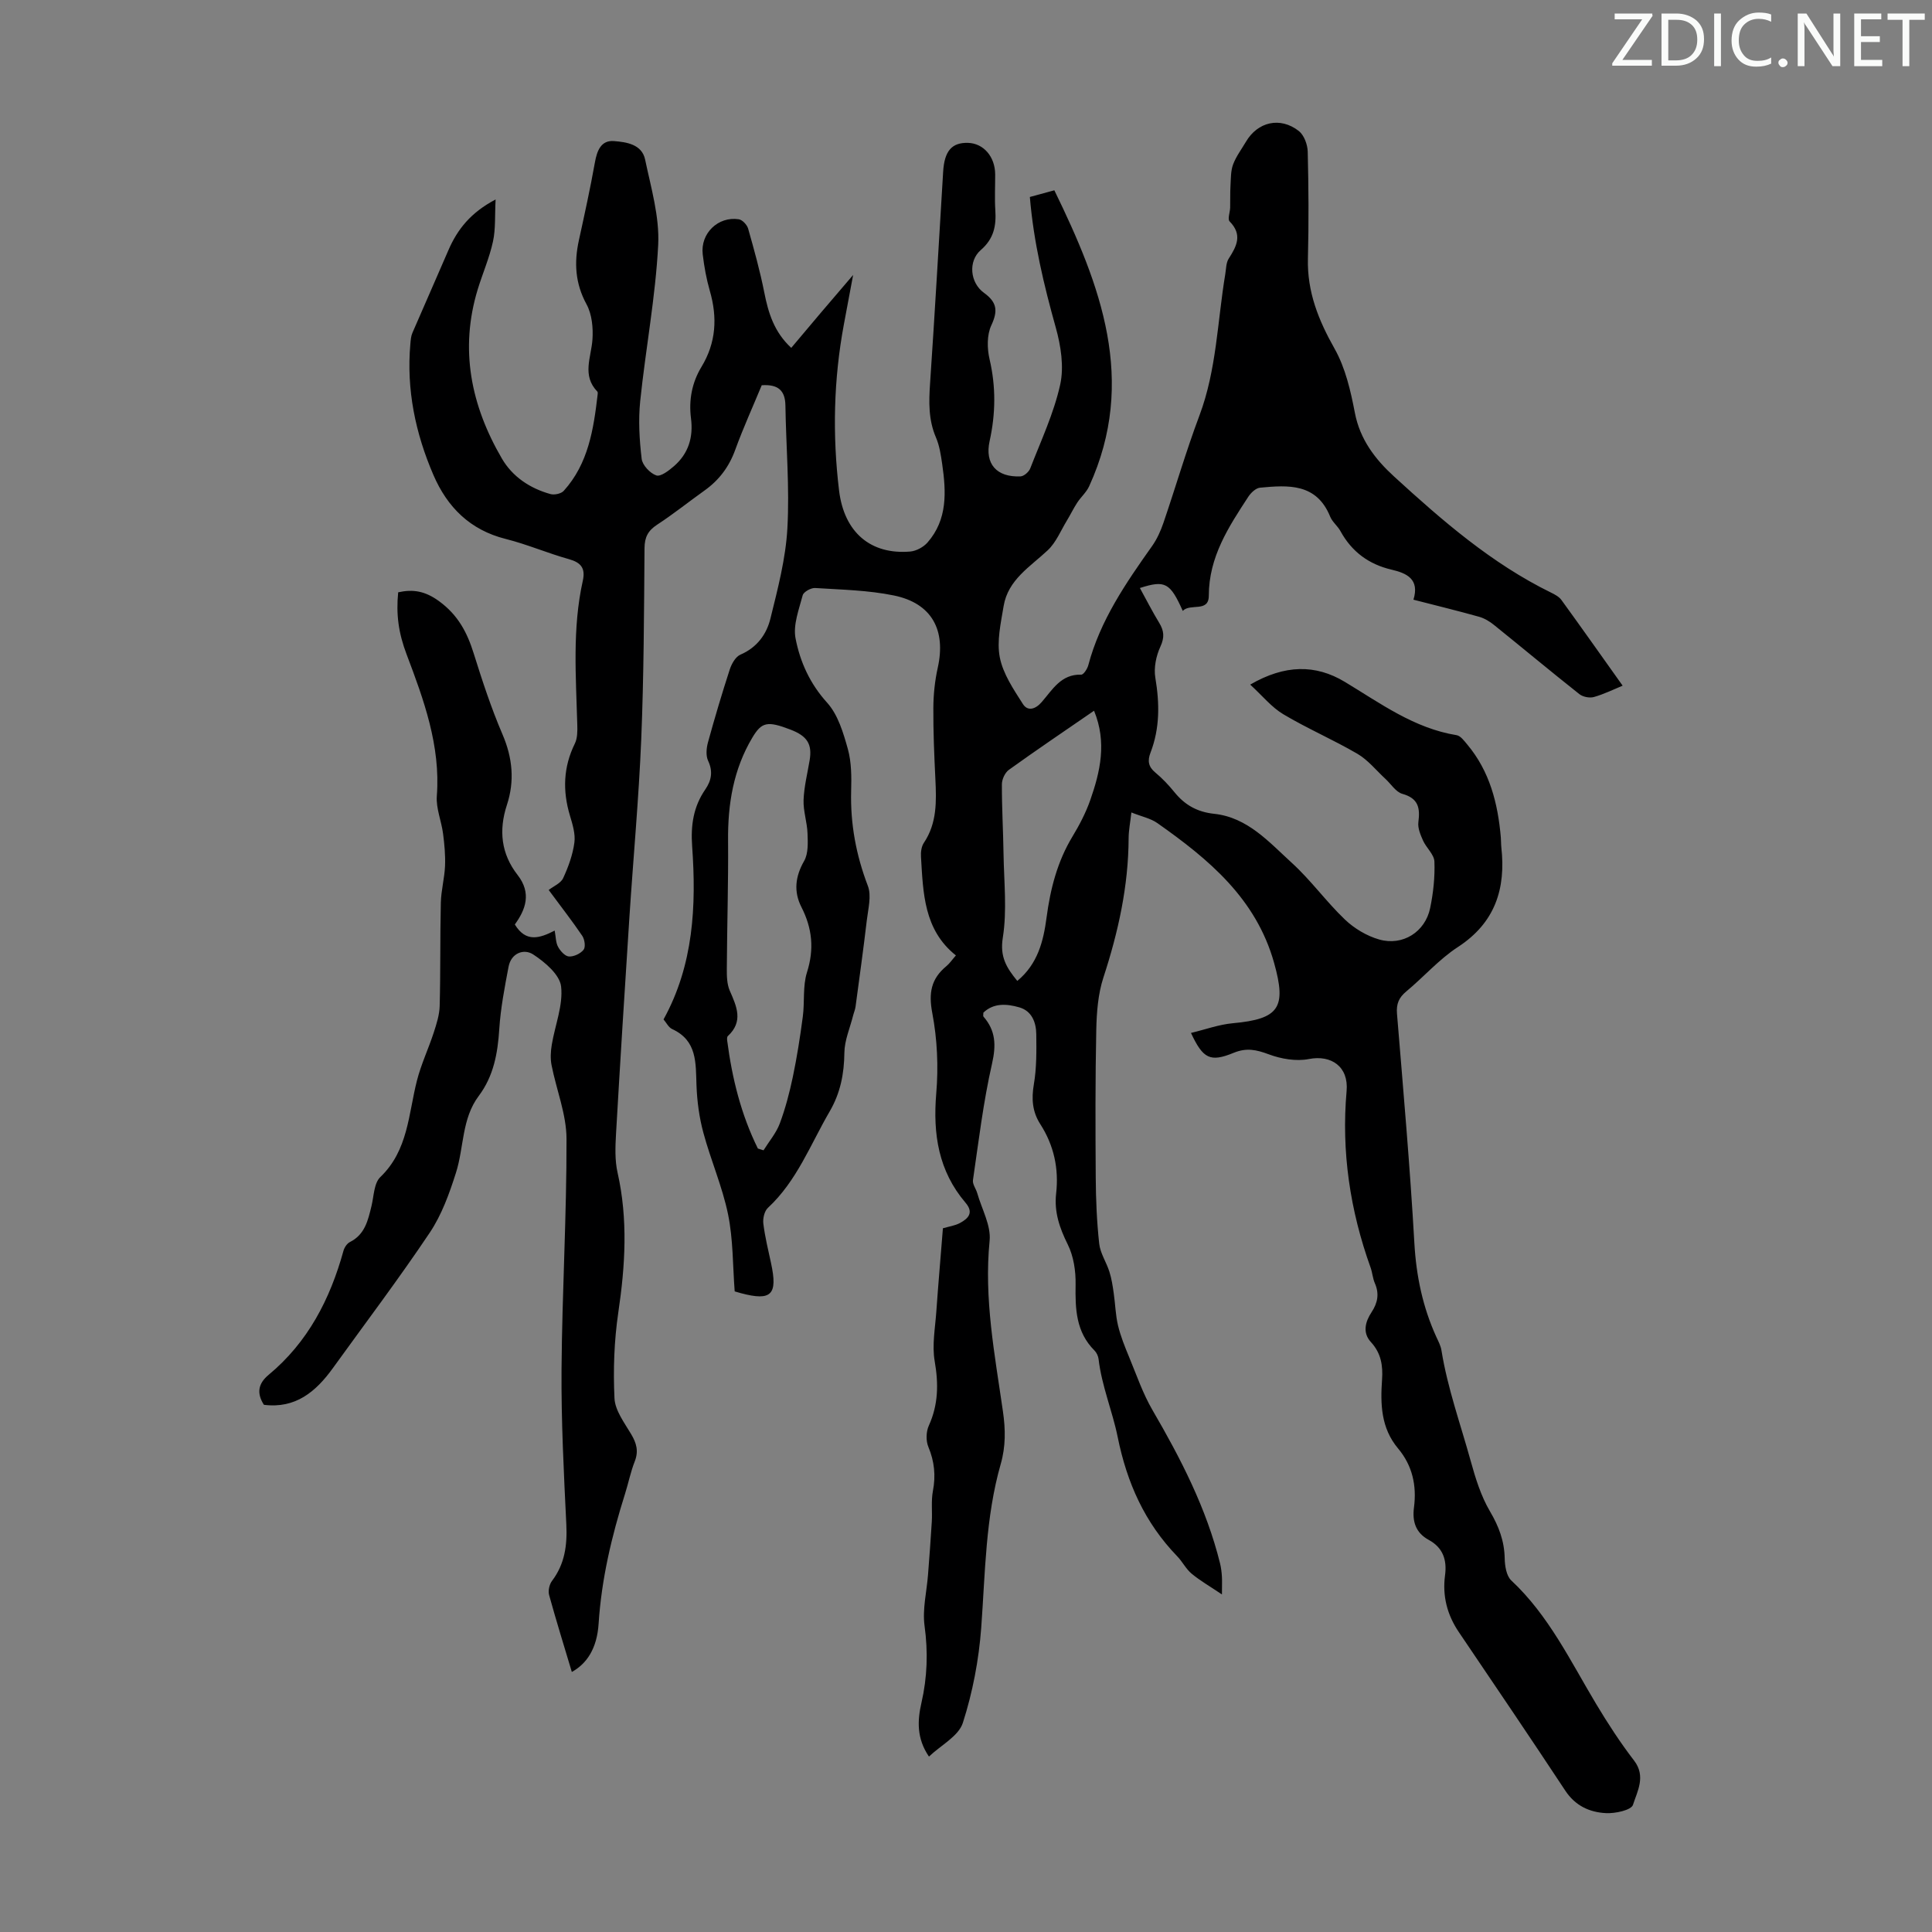
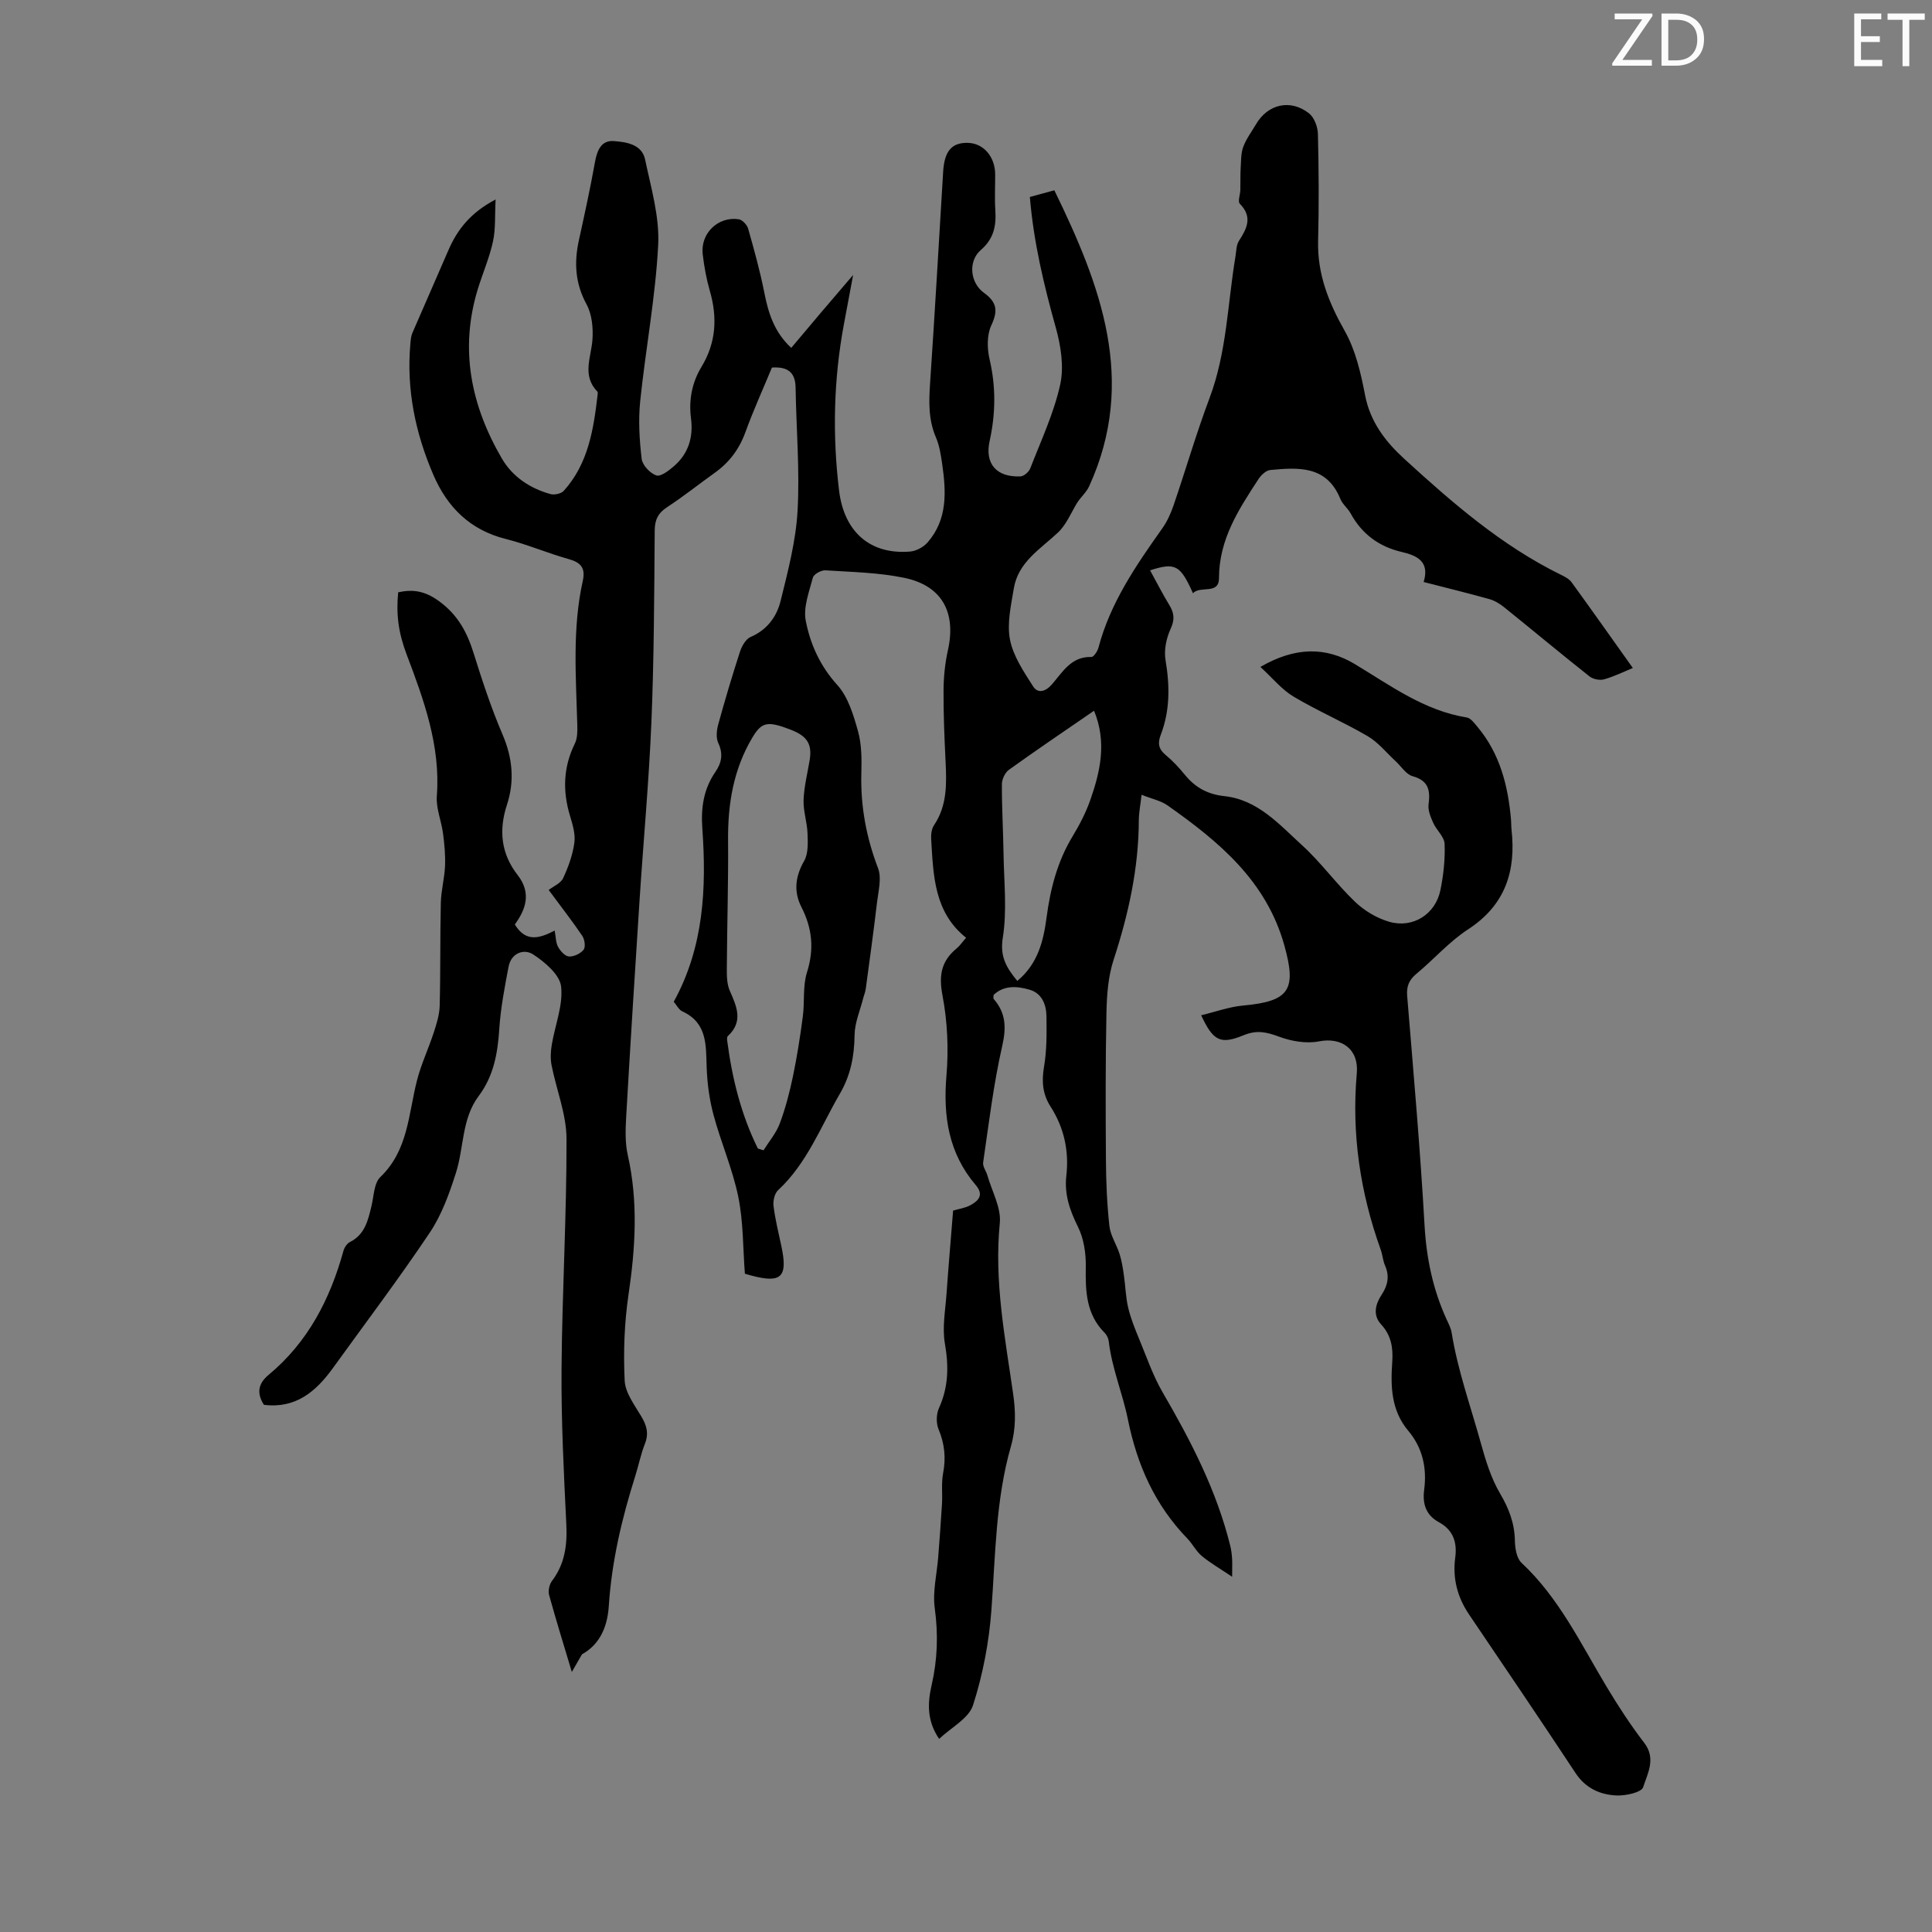
<svg xmlns="http://www.w3.org/2000/svg" enable-background="new 0 0 400 400" viewBox="0 0 400 400">
  <rect x="0" y="0" width="400" height="400" fill="#808080" stroke="none" />
  <g fill="#fafbfa">
    <path d="m342.2 3.2-6.3 9.2h6.1v1.2h-8.2v-.5l6.2-9.1h-5.7v-1.2h7.8v.4z" />
    <path d="m344 13.7v-10.9h3.1c1.6 0 3 .5 4.1 1.4 1.1 1 1.6 2.2 1.6 3.9s-.5 3-1.6 4-2.5 1.5-4.2 1.5h-3zm1.4-9.6v8.4h1.6c1.4 0 2.5-.4 3.2-1.1.8-.8 1.2-1.8 1.2-3.2s-.4-2.4-1.2-3.1-1.8-1-3.1-1z" />
-     <path d="m356.3 2.8v10.9h-1.4v-10.9z" />
-     <path d="m366.6 13.2c-.8.4-1.8.6-3 .6-1.6 0-2.8-.5-3.7-1.5s-1.4-2.3-1.4-3.9c0-1.7.5-3.2 1.6-4.2s2.4-1.6 4-1.6c1 0 1.9.1 2.6.4v1.5c-.8-.4-1.6-.6-2.6-.6-1.2 0-2.2.4-3 1.2s-1.1 1.9-1.1 3.3c0 1.3.4 2.3 1.1 3.1s1.6 1.1 2.8 1.1c1.1 0 2-.2 2.8-.7v1.3z" />
-     <path d="m368.2 13c0-.3.1-.5.3-.6.2-.2.4-.3.6-.3.3 0 .5.1.7.3s.3.4.3.6-.1.5-.3.6c-.2.2-.4.3-.7.3s-.5-.1-.6-.3c-.2-.2-.3-.4-.3-.6z" />
-     <path d="m381.1 13.7h-1.7l-5.5-8.4c-.2-.2-.3-.5-.4-.7 0 .2.1.8.1 1.5v7.6h-1.4v-10.9h1.8l5.3 8.3c.3.4.4.6.4.8 0-.3-.1-.8-.1-1.6v-7.5h1.4v10.9z" />
    <path d="m389.7 13.7h-5.8v-10.9h5.6v1.2h-4.2v3.5h3.9v1.2h-3.9v3.7h4.4z" />
    <path d="m398.4 4.1h-3.1v9.6h-1.4v-9.6h-3.1v-1.3h7.7v1.3z" />
  </g>
-   <path d="m118.39 346.16c-1.6-5.36-3.24-10.62-4.7-15.92-.24-.87.04-2.19.59-2.92 2.67-3.53 3.18-7.42 2.97-11.73-.52-10.71-1.07-21.43-.99-32.14.12-15.89 1.07-31.78 1.03-47.66-.01-5.09-2.1-10.17-3.1-15.28-.26-1.35-.18-2.84.05-4.21.67-4.05 2.37-8.17 1.93-12.06-.28-2.45-3.35-5.05-5.79-6.64-1.91-1.24-4.55-.3-5.09 2.56-.81 4.26-1.64 8.56-1.92 12.88-.32 5.02-1.16 9.74-4.25 13.86-3.55 4.72-3.04 10.64-4.72 15.91-1.36 4.29-2.95 8.71-5.43 12.41-6.4 9.55-13.34 18.73-20.07 28.06-3.51 4.86-7.72 8.4-14.26 7.57-1.56-2.43-1.17-4.42.96-6.19 8.15-6.76 12.74-15.67 15.51-25.69.19-.69.73-1.52 1.34-1.82 3.11-1.56 3.74-4.49 4.46-7.44.5-2.06.51-4.74 1.83-6.01 5.78-5.54 5.81-13.02 7.58-19.96.86-3.39 2.39-6.61 3.48-9.95.58-1.79 1.18-3.66 1.23-5.51.19-7.13.07-14.27.24-21.4.06-2.53.76-5.05.87-7.58.09-2.23-.12-4.49-.41-6.71-.34-2.62-1.48-5.24-1.29-7.79.8-10.4-2.73-20-6.24-29.27-1.69-4.45-2.22-8.32-1.76-12.9 3.09-.68 5.58-.27 8.48 1.85 3.92 2.87 5.8 6.46 7.16 10.82 1.77 5.65 3.62 11.3 5.95 16.73 2.1 4.88 2.54 9.69.92 14.62-1.73 5.28-1.19 10.14 2.21 14.5 2.94 3.77 1.66 7.19-.57 10.25 2.3 3.79 5.15 2.86 8.25 1.27.25 1.34.22 2.5.71 3.38.47.86 1.45 1.94 2.25 1.98 1.02.06 2.4-.6 3.03-1.4.44-.57.22-2.13-.27-2.86-2.06-3.05-4.34-5.96-6.96-9.51 1.02-.79 2.5-1.39 2.99-2.44 1.08-2.33 1.99-4.84 2.33-7.37.24-1.79-.38-3.78-.92-5.59-1.54-5.13-1.38-10.05 1.02-14.92.55-1.12.54-2.61.5-3.92-.27-9.95-1.05-19.91 1.14-29.76.58-2.61-.35-3.79-2.89-4.5-4.41-1.23-8.65-3.07-13.08-4.18-7.37-1.85-12.08-6.57-14.96-13.25-3.72-8.63-5.61-17.66-4.77-27.12.07-.77.12-1.59.42-2.28 2.46-5.72 5-11.4 7.45-17.11 1.87-4.34 4.63-7.82 9.78-10.52-.18 3.34.02 6.09-.54 8.68-.73 3.37-2.13 6.58-3.15 9.89-3.81 12.45-1.4 24.1 4.98 35.05 2.19 3.77 5.81 6.19 10.06 7.37.82.23 2.22-.07 2.76-.67 5.09-5.63 6.17-12.73 7.01-19.89.03-.21.06-.52-.05-.65-3.24-3.35-1.28-7.08-1.02-10.78.17-2.42-.1-5.23-1.22-7.29-2.36-4.33-2.6-8.63-1.59-13.25 1.17-5.35 2.35-10.7 3.31-16.09.44-2.47 1.27-4.68 3.97-4.46 2.54.2 5.76.65 6.43 3.81 1.23 5.86 3.01 11.86 2.71 17.71-.56 10.8-2.6 21.51-3.72 32.29-.41 3.95-.17 8.02.3 11.98.15 1.3 1.74 2.99 3.03 3.43.91.31 2.6-1 3.65-1.91 3-2.6 4.04-5.97 3.53-9.92-.48-3.77.2-7.39 2.17-10.64 3.04-5.01 3.33-10.23 1.73-15.75-.71-2.46-1.17-5.02-1.47-7.56-.51-4.32 3.19-7.91 7.47-7.25.74.11 1.7 1.14 1.93 1.92 1.24 4.38 2.47 8.79 3.35 13.25.84 4.25 2.05 8.19 5.58 11.45 2.13-2.53 4.12-4.9 6.12-7.26s4.02-4.7 6.69-7.83c-.77 4.1-1.34 7.15-1.91 10.21-2.13 11.42-2.39 22.92-1 34.42 1.06 8.71 6.58 13.32 14.73 12.63 1.25-.11 2.74-.91 3.58-1.87 4.17-4.76 3.87-10.49 3.04-16.24-.27-1.87-.56-3.82-1.3-5.53-1.56-3.64-1.47-7.33-1.21-11.15.99-14.61 1.82-29.24 2.71-43.86.26-4.28 1.79-6.06 5.16-5.96 3.21.1 5.59 2.86 5.61 6.52.01 2.46-.13 4.93.03 7.39.21 3.25-.28 5.92-3.02 8.29-2.64 2.29-2.22 6.75.65 8.83 2.72 1.97 2.95 3.73 1.54 6.75-.93 1.99-.88 4.79-.36 7.02 1.33 5.7 1.26 11.26.01 16.94-1.04 4.73 1.46 7.53 6.4 7.31.71-.03 1.73-.93 2.01-1.65 2.22-5.73 4.88-11.39 6.2-17.34.82-3.71.14-8.05-.91-11.81-2.47-8.84-4.59-17.69-5.37-27.05 1.86-.51 3.44-.93 5.07-1.38 9.59 19.67 17.18 39.44 7.21 61.27-.57 1.25-1.71 2.23-2.48 3.41s-1.38 2.46-2.11 3.66c-1.28 2.1-2.25 4.55-3.98 6.18-3.65 3.43-8.23 6.1-9.14 11.56-.58 3.52-1.45 7.26-.79 10.63.67 3.41 2.85 6.62 4.78 9.65.98 1.54 2.56 1.13 3.89-.4 2.22-2.54 3.99-5.81 8.18-5.68.48.02 1.27-1.19 1.47-1.95 2.45-9.28 7.77-17 13.21-24.68 1.01-1.43 1.77-3.11 2.34-4.78 2.53-7.4 4.71-14.93 7.46-22.24 3.56-9.48 3.72-19.5 5.35-29.28.18-1.09.16-2.36.72-3.22 1.67-2.59 2.87-4.95.18-7.69-.46-.47.08-1.88.11-2.85.04-1.52-.02-3.05.07-4.57.09-1.47.04-3.04.54-4.38.62-1.65 1.73-3.12 2.64-4.66 2.42-4.16 7.1-5.28 10.96-2.26 1.09.85 1.81 2.8 1.85 4.27.18 7.38.23 14.78.04 22.16-.17 6.88 2.19 12.75 5.53 18.66 2.23 3.96 3.32 8.71 4.19 13.25 1.06 5.55 4.24 9.65 8.1 13.18 9.98 9.13 20.2 18.02 32.51 24.05.78.38 1.66.85 2.15 1.52 4.24 5.84 8.4 11.74 12.68 17.75-1.82.75-3.83 1.75-5.95 2.35-.89.25-2.28-.02-3.01-.6-5.94-4.7-11.76-9.56-17.66-14.31-.91-.74-2-1.4-3.12-1.71-4.39-1.23-8.82-2.31-13.57-3.53 1.3-4.25-1.36-5.48-4.53-6.22-4.71-1.1-8.24-3.7-10.58-7.97-.58-1.07-1.68-1.9-2.13-3-2.82-6.96-8.68-6.55-14.52-6-.87.08-1.88 1.04-2.42 1.86-4.1 6.27-8.18 12.48-8.19 20.5 0 3.55-3.85 1.5-5.39 3.15-2.62-5.84-3.64-6.42-8.88-4.74 1.36 2.47 2.59 4.9 4 7.21 1.01 1.66 1.13 3.01.25 4.92-.89 1.93-1.4 4.39-1.05 6.45.89 5.31.95 10.45-1 15.51-.64 1.65-.47 2.9.99 4.11s2.78 2.61 3.98 4.09c2.15 2.65 4.73 4.09 8.21 4.46 6.92.74 11.36 5.86 16.07 10.15 3.96 3.6 7.13 8.05 11.01 11.75 1.93 1.84 4.52 3.39 7.08 4.12 4.9 1.4 9.54-1.58 10.56-6.51.65-3.14 1-6.42.88-9.61-.05-1.48-1.68-2.85-2.36-4.37-.53-1.19-1.12-2.59-.96-3.81.38-2.92.02-4.92-3.31-5.85-1.36-.38-2.36-2.05-3.53-3.12-1.9-1.75-3.58-3.88-5.76-5.16-5.01-2.93-10.38-5.23-15.36-8.2-2.45-1.46-4.34-3.84-6.86-6.14 7.15-4.15 13.52-4.23 19.6-.56 7.37 4.44 14.32 9.6 23.13 11.03.82.13 1.58 1.18 2.21 1.93 4.66 5.56 6.34 12.2 6.95 19.23.06.67.03 1.35.1 2.01.97 8.62-1.27 15.67-9 20.7-3.9 2.54-7.06 6.19-10.68 9.19-1.54 1.28-2.08 2.58-1.92 4.59 1.3 15.83 2.7 31.66 3.6 47.52.39 6.82 1.73 13.23 4.54 19.4.42.91.92 1.84 1.07 2.81 1.26 7.83 3.95 15.28 6.05 22.88.99 3.59 2.13 7.28 4 10.45 1.83 3.11 2.97 6.13 3.04 9.71.03 1.57.35 3.64 1.37 4.59 7.77 7.26 12.25 16.71 17.59 25.61 2.41 4.02 4.98 7.97 7.83 11.68 2.49 3.25.67 6.34-.23 9.16-.35 1.1-3.66 1.82-5.58 1.72-3.39-.17-6.36-1.51-8.43-4.65-7.26-11.01-14.67-21.92-22.05-32.84-2.42-3.58-3.42-7.48-2.85-11.75.43-3.19-.44-5.73-3.36-7.32-2.74-1.49-3.45-3.84-3.07-6.74.59-4.52-.33-8.68-3.3-12.21-3.54-4.22-3.67-9.17-3.31-14.26.2-2.88-.2-5.47-2.3-7.75-1.79-1.94-1.18-4.21.13-6.2 1.27-1.93 1.63-3.82.68-5.99-.44-1.01-.51-2.18-.88-3.23-4.26-11.84-6.08-24.04-4.97-36.57.45-5.03-3.16-7.53-7.81-6.62-2.63.52-5.75-.02-8.32-.98-2.55-.95-4.58-1.4-7.24-.31-4.87 2-6.35 1.25-8.85-4.11 3-.72 5.79-1.75 8.66-2.01 9.64-.88 11.14-3.24 8.55-12.49-3.74-13.35-13.54-21.46-24.16-28.94-1.4-.99-3.24-1.35-5.39-2.21-.23 2.08-.56 3.69-.57 5.31-.04 9.95-2.15 19.47-5.23 28.89-1.11 3.41-1.39 7.2-1.47 10.83-.21 10.17-.18 20.35-.11 30.53.03 4.58.22 9.18.72 13.73.22 1.98 1.49 3.83 2.11 5.8.45 1.42.68 2.92.89 4.41.33 2.23.37 4.52.89 6.7.54 2.26 1.43 4.45 2.32 6.6 1.52 3.67 2.82 7.49 4.8 10.9 5.87 10.08 11.19 20.37 14.01 31.78.21.86.32 1.76.38 2.65.06.88.01 1.77.01 3.77-2.51-1.69-4.52-2.84-6.28-4.3-1.18-.98-1.9-2.49-2.99-3.61-6.71-6.95-10.39-15.16-12.32-24.7-1.08-5.34-3.3-10.54-3.95-16.1-.07-.62-.4-1.34-.84-1.78-3.86-3.85-4-8.63-3.92-13.66.05-2.78-.4-5.85-1.62-8.3-1.7-3.42-2.84-6.74-2.41-10.55.59-5.17-.46-9.98-3.28-14.37-1.65-2.57-1.85-5.23-1.33-8.26.58-3.38.54-6.9.5-10.35-.03-2.45-.91-4.82-3.52-5.57-2.57-.74-5.28-.95-7.43 1.09 0 .41-.09.7.01.82 2.54 2.91 2.65 5.91 1.78 9.75-1.81 7.93-2.77 16.06-3.95 24.12-.12.84.63 1.78.89 2.7.93 3.28 2.87 6.67 2.56 9.83-1.2 12.01 1.08 23.65 2.76 35.37.53 3.69.59 7.2-.46 10.87-3.17 11.07-3.2 22.53-4.04 33.91-.49 6.63-1.77 13.35-3.8 19.67-.88 2.76-4.54 4.63-7.02 6.99-2.58-3.78-2.39-7.49-1.56-11.11 1.22-5.31 1.39-10.53.65-15.96-.47-3.44.45-7.07.72-10.62.28-3.65.56-7.3.78-10.96.12-2.12-.16-4.29.23-6.35.61-3.19.31-6.1-.94-9.11-.53-1.26-.48-3.15.09-4.4 1.98-4.37 2.03-8.67 1.22-13.34-.58-3.33.1-6.89.34-10.34.4-5.69.9-11.37 1.36-17.19 1.25-.37 2.49-.53 3.53-1.09 1.73-.93 2.91-2.14 1.15-4.2-5.6-6.57-6.77-14.2-6.06-22.63.47-5.5.21-11.23-.82-16.64-.79-4.15-.25-7.09 2.91-9.7.68-.56 1.19-1.33 1.98-2.23-6.65-5.29-6.78-12.93-7.23-20.42-.06-.95.08-2.12.59-2.88 2.75-4.09 2.61-8.62 2.39-13.22-.24-4.92-.45-9.84-.42-14.76.02-2.76.31-5.58.91-8.27 1.74-7.81-1.22-13.35-9.06-14.97-5.33-1.1-10.87-1.2-16.33-1.55-.86-.05-2.38.8-2.57 1.5-.77 2.93-2.02 6.14-1.48 8.93.94 4.87 2.98 9.39 6.55 13.33 2.24 2.48 3.34 6.22 4.28 9.58.76 2.75.76 5.78.68 8.68-.18 6.81 1.02 13.27 3.46 19.65.79 2.06.06 4.76-.22 7.15-.7 5.96-1.53 11.91-2.33 17.87-.09.64-.36 1.25-.52 1.89-.64 2.54-1.76 5.08-1.79 7.63-.05 4.37-.82 8.34-3.05 12.17-3.98 6.83-6.78 14.38-12.78 19.95-.73.67-1.08 2.2-.95 3.26.34 2.76 1.01 5.48 1.6 8.21 1.41 6.52.07 7.87-6.2 6.21-.43-.11-.85-.24-1.33-.38-.41-5.35-.31-10.76-1.37-15.94-1.18-5.75-3.59-11.23-5.12-16.93-.86-3.18-1.3-6.53-1.42-9.82-.17-4.61.17-9.24-5.05-11.63-.73-.34-1.18-1.3-1.77-1.99 6.23-11.31 6.8-23.51 5.92-35.87-.31-4.32.26-8.17 2.72-11.74 1.26-1.83 1.64-3.71.59-5.93-.5-1.06-.36-2.63-.03-3.83 1.39-5.06 2.89-10.1 4.51-15.09.38-1.16 1.2-2.63 2.2-3.06 3.43-1.47 5.42-4.21 6.22-7.48 1.52-6.15 3.16-12.4 3.51-18.68.47-8.45-.28-16.96-.41-25.45-.05-3.09-1.52-4.4-4.9-4.17-1.8 4.35-3.83 8.81-5.5 13.4-1.28 3.52-3.34 6.25-6.34 8.39-3.28 2.34-6.43 4.87-9.8 7.07-1.9 1.24-2.61 2.58-2.63 4.87-.1 13.21-.14 26.42-.68 39.61-.51 12.29-1.65 24.55-2.45 36.82-.97 14.95-1.91 29.9-2.77 44.85-.15 2.66-.26 5.45.32 8.01 2.18 9.68 1.59 19.26.15 28.97-.86 5.84-1.07 11.84-.79 17.74.12 2.53 2.05 5.07 3.45 7.43 1.11 1.86 1.58 3.52.75 5.64-.86 2.17-1.31 4.5-2.02 6.74-2.76 8.75-4.86 17.59-5.46 26.81-.33 5.28-2.51 8.37-5.55 10.05zm38.52-108.37c.39.12.78.25 1.17.37 1.14-1.84 2.61-3.55 3.36-5.54 1.17-3.13 2.02-6.4 2.71-9.67.86-4.11 1.51-8.28 2.06-12.45.41-3.06-.04-6.33.87-9.2 1.52-4.8 1.09-9.09-1.15-13.49-1.63-3.19-1.3-6.32.56-9.56.88-1.54.77-3.79.7-5.7-.08-2.31-.9-4.62-.82-6.91.1-2.76.8-5.5 1.26-8.25.55-3.33-.5-5.01-3.99-6.34-4.76-1.82-5.94-1.59-7.89 1.69-3.9 6.55-5.08 13.72-5.01 21.25.07 8.83-.21 17.66-.26 26.5-.01 1.55.01 3.25.61 4.62 1.43 3.27 2.87 6.37-.4 9.4-.19.17-.17.65-.13.96 1.01 7.76 2.87 15.29 6.35 22.32zm69.6-90.64c-6.12 4.21-11.94 8.14-17.64 12.24-.8.58-1.44 1.97-1.44 2.98-.02 4.8.27 9.6.34 14.4.09 5.8.75 11.71-.15 17.37-.64 3.98.78 6.23 3 8.95 4.25-3.52 5.41-8.24 6.06-13.13.78-5.92 2.23-11.58 5.36-16.76 1.43-2.37 2.74-4.87 3.66-7.47 2.09-5.95 3.51-12.02.81-18.58z" fill="#000001" />
+   <path d="m118.39 346.16c-1.6-5.36-3.24-10.62-4.7-15.92-.24-.87.04-2.19.59-2.92 2.67-3.53 3.18-7.42 2.97-11.73-.52-10.71-1.07-21.43-.99-32.14.12-15.89 1.07-31.78 1.03-47.66-.01-5.09-2.1-10.17-3.1-15.28-.26-1.35-.18-2.84.05-4.21.67-4.05 2.37-8.17 1.93-12.06-.28-2.45-3.35-5.05-5.79-6.64-1.91-1.24-4.55-.3-5.09 2.56-.81 4.26-1.64 8.56-1.92 12.88-.32 5.02-1.16 9.74-4.25 13.86-3.55 4.72-3.04 10.64-4.72 15.91-1.36 4.29-2.95 8.71-5.43 12.41-6.4 9.55-13.34 18.73-20.07 28.06-3.51 4.86-7.72 8.4-14.26 7.57-1.56-2.43-1.17-4.42.96-6.19 8.15-6.76 12.74-15.67 15.51-25.69.19-.69.73-1.52 1.34-1.82 3.11-1.56 3.74-4.49 4.46-7.44.5-2.06.51-4.74 1.83-6.01 5.78-5.54 5.81-13.02 7.58-19.96.86-3.39 2.39-6.61 3.48-9.95.58-1.79 1.18-3.66 1.23-5.51.19-7.13.07-14.27.24-21.4.06-2.53.76-5.05.87-7.58.09-2.23-.12-4.49-.41-6.71-.34-2.62-1.48-5.24-1.29-7.79.8-10.4-2.73-20-6.24-29.27-1.69-4.45-2.22-8.32-1.76-12.9 3.09-.68 5.58-.27 8.48 1.85 3.92 2.87 5.8 6.46 7.16 10.82 1.77 5.65 3.62 11.3 5.95 16.73 2.1 4.88 2.54 9.69.92 14.62-1.73 5.28-1.19 10.14 2.21 14.5 2.94 3.77 1.66 7.19-.57 10.25 2.3 3.79 5.15 2.86 8.25 1.27.25 1.34.22 2.5.71 3.38.47.86 1.45 1.94 2.25 1.98 1.02.06 2.4-.6 3.03-1.4.44-.57.22-2.13-.27-2.86-2.06-3.05-4.34-5.96-6.96-9.51 1.02-.79 2.5-1.39 2.99-2.44 1.08-2.33 1.99-4.84 2.33-7.37.24-1.79-.38-3.78-.92-5.59-1.54-5.13-1.38-10.05 1.02-14.92.55-1.12.54-2.61.5-3.92-.27-9.95-1.05-19.91 1.14-29.76.58-2.61-.35-3.79-2.89-4.5-4.41-1.23-8.65-3.07-13.08-4.18-7.37-1.85-12.08-6.57-14.96-13.25-3.72-8.63-5.61-17.66-4.77-27.12.07-.77.12-1.59.42-2.28 2.46-5.72 5-11.4 7.45-17.11 1.87-4.34 4.63-7.82 9.78-10.52-.18 3.34.02 6.09-.54 8.68-.73 3.37-2.13 6.58-3.15 9.89-3.81 12.45-1.4 24.1 4.98 35.05 2.19 3.77 5.81 6.19 10.06 7.37.82.23 2.22-.07 2.76-.67 5.09-5.63 6.17-12.73 7.01-19.89.03-.21.06-.52-.05-.65-3.24-3.35-1.28-7.08-1.02-10.78.17-2.42-.1-5.23-1.22-7.29-2.36-4.33-2.6-8.63-1.59-13.25 1.17-5.35 2.35-10.7 3.31-16.09.44-2.47 1.27-4.68 3.97-4.46 2.54.2 5.76.65 6.43 3.81 1.23 5.86 3.01 11.86 2.71 17.71-.56 10.8-2.6 21.51-3.72 32.29-.41 3.95-.17 8.02.3 11.98.15 1.3 1.74 2.99 3.03 3.43.91.31 2.6-1 3.65-1.91 3-2.6 4.04-5.97 3.53-9.92-.48-3.77.2-7.39 2.17-10.64 3.04-5.01 3.33-10.23 1.73-15.75-.71-2.46-1.17-5.02-1.47-7.56-.51-4.32 3.19-7.91 7.47-7.25.74.11 1.7 1.14 1.93 1.92 1.24 4.38 2.47 8.79 3.35 13.25.84 4.25 2.05 8.19 5.58 11.45 2.13-2.53 4.12-4.9 6.12-7.26s4.02-4.7 6.69-7.83c-.77 4.1-1.34 7.15-1.91 10.21-2.13 11.42-2.39 22.92-1 34.42 1.06 8.71 6.58 13.32 14.73 12.63 1.25-.11 2.74-.91 3.58-1.87 4.17-4.76 3.87-10.49 3.04-16.24-.27-1.87-.56-3.82-1.3-5.53-1.56-3.64-1.47-7.33-1.21-11.15.99-14.61 1.82-29.24 2.71-43.86.26-4.28 1.79-6.06 5.16-5.96 3.21.1 5.59 2.86 5.61 6.52.01 2.46-.13 4.93.03 7.39.21 3.25-.28 5.92-3.02 8.29-2.64 2.29-2.22 6.75.65 8.83 2.72 1.97 2.95 3.73 1.54 6.75-.93 1.99-.88 4.79-.36 7.02 1.33 5.7 1.26 11.26.01 16.94-1.04 4.73 1.46 7.53 6.4 7.31.71-.03 1.73-.93 2.01-1.65 2.22-5.73 4.88-11.39 6.2-17.34.82-3.71.14-8.05-.91-11.81-2.47-8.84-4.59-17.69-5.37-27.05 1.86-.51 3.44-.93 5.07-1.38 9.59 19.67 17.18 39.44 7.21 61.27-.57 1.25-1.71 2.23-2.48 3.41c-1.28 2.1-2.25 4.55-3.98 6.18-3.65 3.43-8.23 6.1-9.14 11.56-.58 3.52-1.45 7.26-.79 10.63.67 3.41 2.85 6.62 4.78 9.65.98 1.54 2.56 1.13 3.89-.4 2.22-2.54 3.99-5.81 8.18-5.68.48.02 1.27-1.19 1.47-1.95 2.45-9.28 7.77-17 13.21-24.68 1.01-1.43 1.77-3.11 2.34-4.78 2.53-7.4 4.71-14.93 7.46-22.24 3.56-9.48 3.72-19.5 5.35-29.28.18-1.09.16-2.36.72-3.22 1.67-2.59 2.87-4.95.18-7.69-.46-.47.08-1.88.11-2.85.04-1.52-.02-3.05.07-4.57.09-1.47.04-3.04.54-4.38.62-1.65 1.73-3.12 2.64-4.66 2.42-4.16 7.1-5.28 10.96-2.26 1.09.85 1.81 2.8 1.85 4.27.18 7.38.23 14.78.04 22.16-.17 6.88 2.19 12.75 5.53 18.66 2.23 3.96 3.32 8.71 4.19 13.25 1.06 5.55 4.24 9.65 8.1 13.18 9.98 9.13 20.2 18.02 32.51 24.05.78.38 1.66.85 2.15 1.52 4.24 5.84 8.4 11.74 12.68 17.75-1.82.75-3.83 1.75-5.95 2.35-.89.25-2.28-.02-3.01-.6-5.94-4.7-11.76-9.56-17.66-14.31-.91-.74-2-1.4-3.12-1.71-4.39-1.23-8.82-2.31-13.57-3.53 1.3-4.25-1.36-5.48-4.53-6.22-4.71-1.1-8.24-3.7-10.58-7.97-.58-1.07-1.68-1.9-2.13-3-2.82-6.96-8.68-6.55-14.52-6-.87.08-1.88 1.04-2.42 1.86-4.1 6.27-8.18 12.48-8.19 20.5 0 3.55-3.85 1.5-5.39 3.15-2.62-5.84-3.64-6.42-8.88-4.74 1.36 2.47 2.59 4.9 4 7.21 1.01 1.66 1.13 3.01.25 4.92-.89 1.93-1.4 4.39-1.05 6.45.89 5.31.95 10.45-1 15.51-.64 1.65-.47 2.9.99 4.11s2.78 2.61 3.98 4.09c2.15 2.65 4.73 4.09 8.21 4.46 6.92.74 11.36 5.86 16.07 10.15 3.96 3.6 7.13 8.05 11.01 11.75 1.93 1.84 4.52 3.39 7.08 4.12 4.9 1.4 9.54-1.58 10.56-6.51.65-3.14 1-6.42.88-9.61-.05-1.48-1.68-2.85-2.36-4.37-.53-1.19-1.12-2.59-.96-3.81.38-2.92.02-4.92-3.31-5.85-1.36-.38-2.36-2.05-3.53-3.12-1.9-1.75-3.58-3.88-5.76-5.16-5.01-2.93-10.38-5.23-15.36-8.2-2.45-1.46-4.34-3.84-6.86-6.14 7.15-4.15 13.52-4.23 19.6-.56 7.37 4.44 14.32 9.6 23.13 11.03.82.13 1.58 1.18 2.21 1.93 4.66 5.56 6.34 12.2 6.95 19.23.06.67.03 1.35.1 2.01.97 8.62-1.27 15.67-9 20.7-3.9 2.54-7.06 6.19-10.68 9.19-1.54 1.28-2.08 2.58-1.92 4.59 1.3 15.83 2.7 31.66 3.6 47.52.39 6.82 1.73 13.23 4.54 19.4.42.91.92 1.84 1.07 2.81 1.26 7.83 3.95 15.28 6.05 22.88.99 3.59 2.13 7.28 4 10.45 1.83 3.11 2.97 6.13 3.04 9.71.03 1.57.35 3.64 1.37 4.59 7.77 7.26 12.25 16.71 17.59 25.61 2.41 4.02 4.98 7.97 7.83 11.68 2.49 3.25.67 6.34-.23 9.16-.35 1.1-3.66 1.82-5.58 1.72-3.39-.17-6.36-1.51-8.43-4.65-7.26-11.01-14.67-21.92-22.05-32.84-2.42-3.58-3.42-7.48-2.85-11.75.43-3.19-.44-5.73-3.36-7.32-2.74-1.49-3.45-3.84-3.07-6.74.59-4.52-.33-8.68-3.3-12.21-3.54-4.22-3.67-9.17-3.31-14.26.2-2.88-.2-5.47-2.3-7.75-1.79-1.94-1.18-4.21.13-6.2 1.27-1.93 1.63-3.82.68-5.99-.44-1.01-.51-2.18-.88-3.23-4.26-11.84-6.08-24.04-4.97-36.57.45-5.03-3.16-7.53-7.81-6.62-2.63.52-5.75-.02-8.32-.98-2.55-.95-4.58-1.4-7.24-.31-4.87 2-6.35 1.25-8.85-4.11 3-.72 5.79-1.75 8.66-2.01 9.64-.88 11.14-3.24 8.55-12.49-3.74-13.35-13.54-21.46-24.16-28.94-1.4-.99-3.24-1.35-5.39-2.21-.23 2.08-.56 3.69-.57 5.31-.04 9.95-2.15 19.47-5.23 28.89-1.11 3.41-1.39 7.2-1.47 10.83-.21 10.17-.18 20.35-.11 30.53.03 4.58.22 9.18.72 13.73.22 1.98 1.49 3.83 2.11 5.8.45 1.42.68 2.92.89 4.41.33 2.23.37 4.52.89 6.7.54 2.26 1.43 4.45 2.32 6.6 1.52 3.67 2.82 7.49 4.8 10.9 5.87 10.08 11.19 20.37 14.01 31.78.21.86.32 1.76.38 2.65.06.88.01 1.77.01 3.77-2.51-1.69-4.52-2.84-6.28-4.3-1.18-.98-1.9-2.49-2.99-3.61-6.71-6.95-10.39-15.16-12.32-24.7-1.08-5.34-3.3-10.54-3.95-16.1-.07-.62-.4-1.34-.84-1.78-3.86-3.85-4-8.63-3.92-13.66.05-2.78-.4-5.85-1.62-8.3-1.7-3.42-2.84-6.74-2.41-10.55.59-5.17-.46-9.98-3.28-14.37-1.65-2.57-1.85-5.23-1.33-8.26.58-3.38.54-6.9.5-10.35-.03-2.45-.91-4.82-3.52-5.57-2.57-.74-5.28-.95-7.43 1.09 0 .41-.09.7.01.82 2.54 2.91 2.65 5.91 1.78 9.75-1.81 7.93-2.77 16.06-3.95 24.12-.12.84.63 1.78.89 2.7.93 3.28 2.87 6.67 2.56 9.83-1.2 12.01 1.08 23.65 2.76 35.37.53 3.69.59 7.2-.46 10.87-3.17 11.07-3.2 22.53-4.04 33.91-.49 6.63-1.77 13.35-3.8 19.67-.88 2.76-4.54 4.63-7.02 6.99-2.58-3.78-2.39-7.49-1.56-11.11 1.22-5.31 1.39-10.53.65-15.96-.47-3.44.45-7.07.72-10.62.28-3.65.56-7.3.78-10.96.12-2.12-.16-4.29.23-6.35.61-3.19.31-6.1-.94-9.11-.53-1.26-.48-3.15.09-4.4 1.98-4.37 2.03-8.67 1.22-13.34-.58-3.33.1-6.89.34-10.34.4-5.69.9-11.37 1.36-17.19 1.25-.37 2.49-.53 3.53-1.09 1.73-.93 2.91-2.14 1.15-4.2-5.6-6.57-6.77-14.2-6.06-22.63.47-5.5.21-11.23-.82-16.64-.79-4.15-.25-7.09 2.91-9.7.68-.56 1.19-1.33 1.98-2.23-6.65-5.29-6.78-12.93-7.23-20.42-.06-.95.08-2.12.59-2.88 2.75-4.09 2.61-8.62 2.39-13.22-.24-4.92-.45-9.84-.42-14.76.02-2.76.31-5.58.91-8.27 1.74-7.81-1.22-13.35-9.06-14.97-5.33-1.1-10.87-1.2-16.33-1.55-.86-.05-2.38.8-2.57 1.5-.77 2.93-2.02 6.14-1.48 8.93.94 4.87 2.98 9.39 6.55 13.33 2.24 2.48 3.34 6.22 4.28 9.58.76 2.75.76 5.78.68 8.68-.18 6.81 1.02 13.27 3.46 19.65.79 2.06.06 4.76-.22 7.15-.7 5.96-1.53 11.91-2.33 17.87-.09.64-.36 1.25-.52 1.89-.64 2.54-1.76 5.08-1.79 7.63-.05 4.37-.82 8.34-3.05 12.17-3.98 6.83-6.78 14.38-12.78 19.95-.73.67-1.08 2.2-.95 3.26.34 2.76 1.01 5.48 1.6 8.21 1.41 6.52.07 7.87-6.2 6.21-.43-.11-.85-.24-1.33-.38-.41-5.35-.31-10.76-1.37-15.94-1.18-5.75-3.59-11.23-5.12-16.93-.86-3.18-1.3-6.53-1.42-9.82-.17-4.61.17-9.24-5.05-11.63-.73-.34-1.18-1.3-1.77-1.99 6.23-11.31 6.8-23.51 5.92-35.87-.31-4.32.26-8.17 2.72-11.74 1.26-1.83 1.64-3.71.59-5.93-.5-1.06-.36-2.63-.03-3.83 1.39-5.06 2.89-10.1 4.51-15.09.38-1.16 1.2-2.63 2.2-3.06 3.43-1.47 5.42-4.21 6.22-7.48 1.52-6.15 3.16-12.4 3.51-18.68.47-8.45-.28-16.96-.41-25.45-.05-3.09-1.52-4.4-4.9-4.17-1.8 4.35-3.83 8.81-5.5 13.4-1.28 3.52-3.34 6.25-6.34 8.39-3.28 2.34-6.43 4.87-9.8 7.07-1.9 1.24-2.61 2.58-2.63 4.87-.1 13.21-.14 26.42-.68 39.61-.51 12.29-1.65 24.55-2.45 36.82-.97 14.95-1.91 29.9-2.77 44.85-.15 2.66-.26 5.45.32 8.01 2.18 9.68 1.59 19.26.15 28.97-.86 5.84-1.07 11.84-.79 17.74.12 2.53 2.05 5.07 3.45 7.43 1.11 1.86 1.58 3.52.75 5.64-.86 2.17-1.31 4.5-2.02 6.74-2.76 8.75-4.86 17.59-5.46 26.81-.33 5.28-2.51 8.37-5.55 10.05zm38.52-108.37c.39.12.78.25 1.17.37 1.14-1.84 2.61-3.55 3.36-5.54 1.17-3.13 2.02-6.4 2.71-9.67.86-4.11 1.51-8.28 2.06-12.45.41-3.06-.04-6.33.87-9.2 1.52-4.8 1.09-9.09-1.15-13.49-1.63-3.19-1.3-6.32.56-9.56.88-1.54.77-3.79.7-5.7-.08-2.31-.9-4.62-.82-6.91.1-2.76.8-5.5 1.26-8.25.55-3.33-.5-5.01-3.99-6.34-4.76-1.82-5.94-1.59-7.89 1.69-3.9 6.55-5.08 13.72-5.01 21.25.07 8.83-.21 17.66-.26 26.5-.01 1.55.01 3.25.61 4.62 1.43 3.27 2.87 6.37-.4 9.4-.19.17-.17.65-.13.96 1.01 7.76 2.87 15.29 6.35 22.32zm69.6-90.64c-6.12 4.21-11.94 8.14-17.64 12.24-.8.58-1.44 1.97-1.44 2.98-.02 4.8.27 9.6.34 14.4.09 5.8.75 11.71-.15 17.37-.64 3.98.78 6.23 3 8.95 4.25-3.52 5.41-8.24 6.06-13.13.78-5.92 2.23-11.58 5.36-16.76 1.43-2.37 2.74-4.87 3.66-7.47 2.09-5.95 3.51-12.02.81-18.58z" fill="#000001" />
</svg>